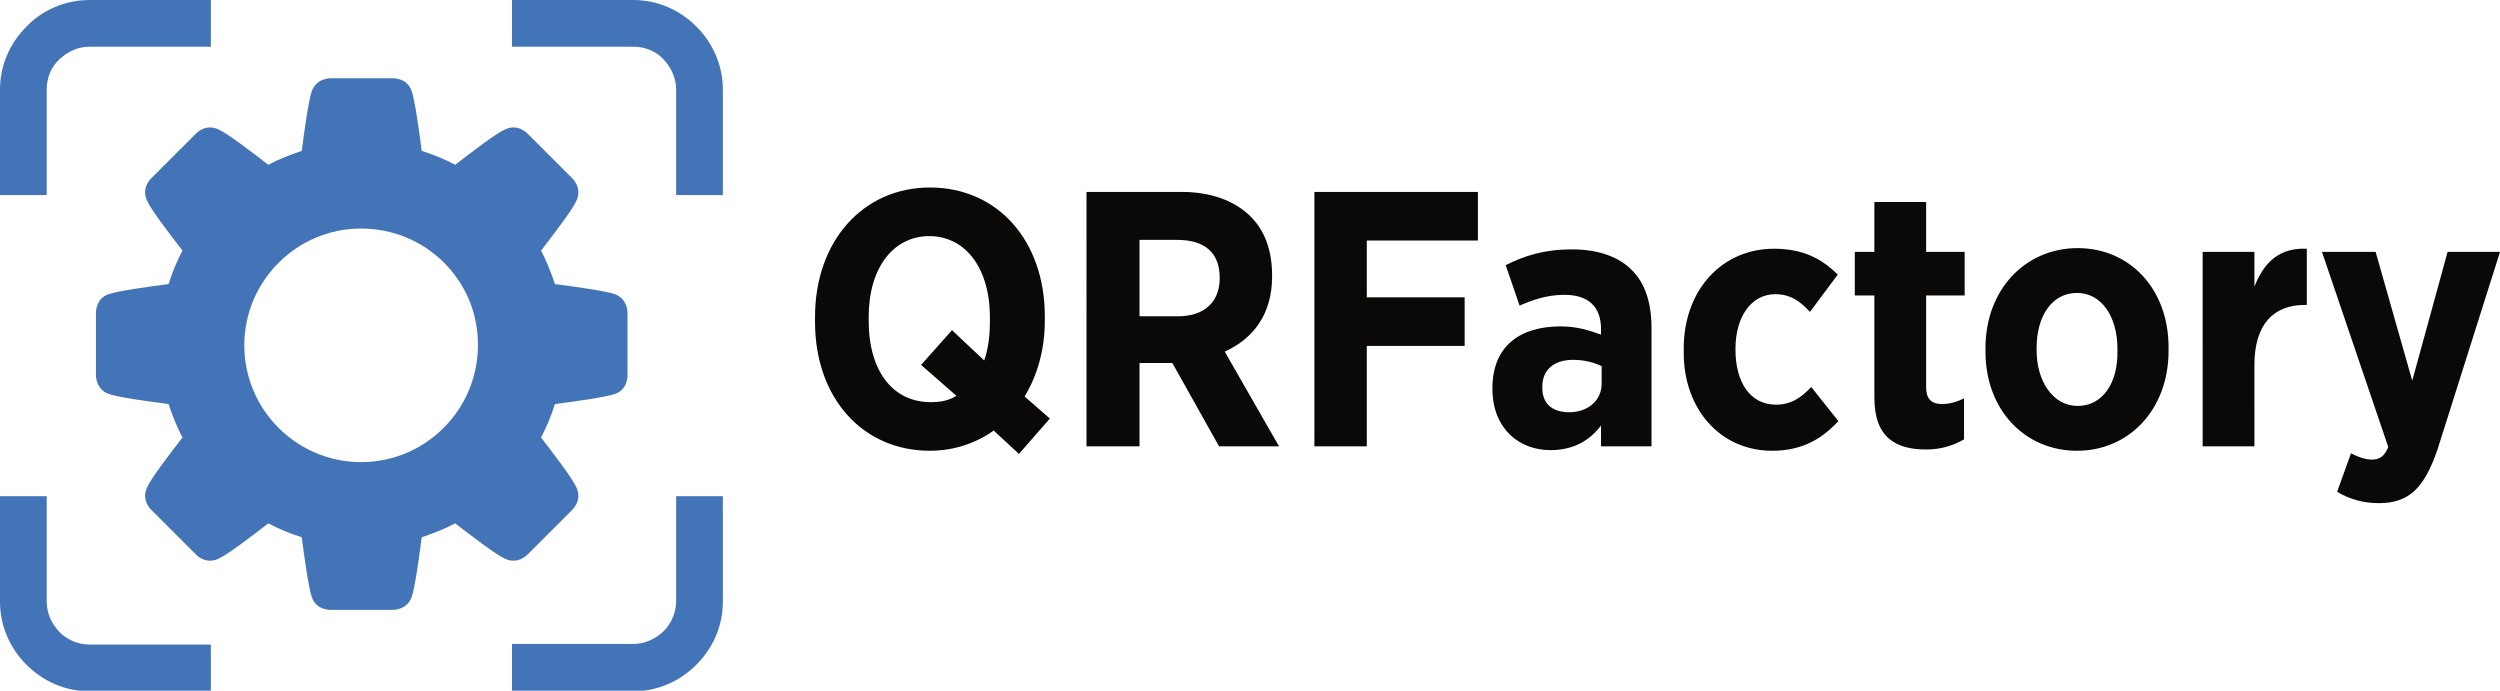
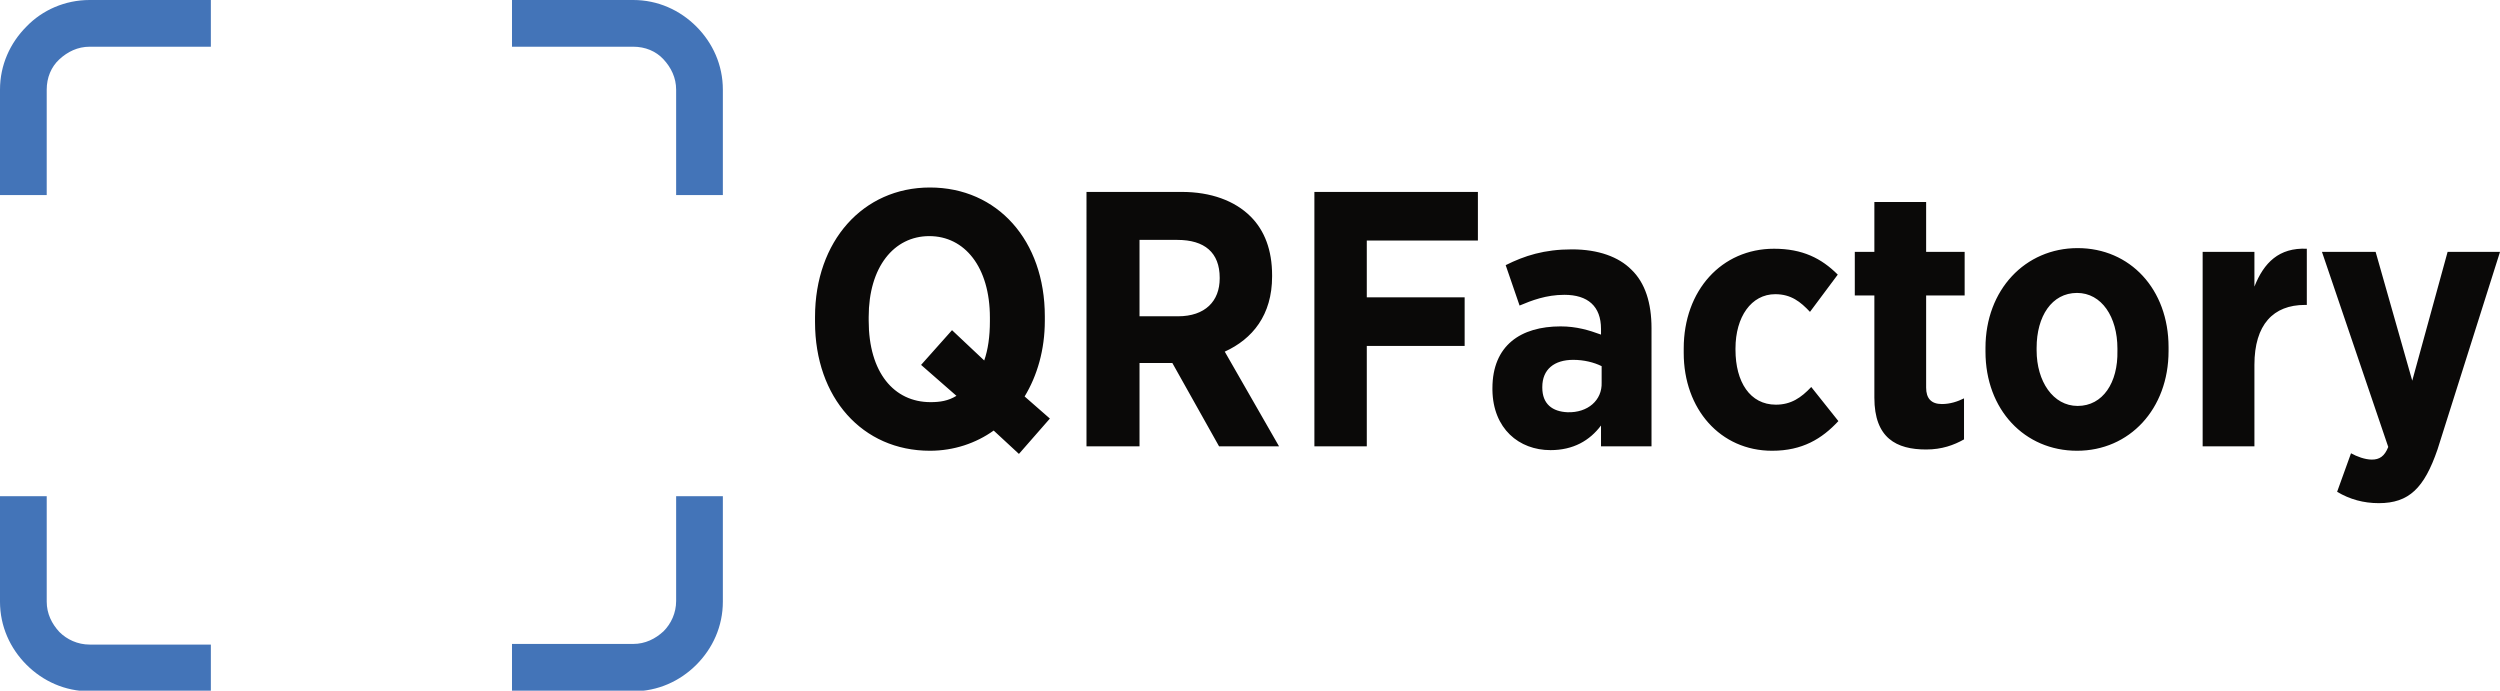
<svg xmlns="http://www.w3.org/2000/svg" version="1.1" id="Layer_1" x="0px" y="0px" viewBox="0 0 396 109.4" style="enable-background:new 0 0 396 109.4;" xml:space="preserve">
  <style type="text/css">
	.st0{fill-rule:evenodd;clip-rule:evenodd;fill:#0A0908;}
	.st1{fill-rule:evenodd;clip-rule:evenodd;fill:#4374B8;}
</style>
  <g>
    <path class="st0" d="M166.3,66.3l-4-3.5c2-3.3,3.2-7.4,3.2-12v-0.7c0-12-7.5-20.4-18.2-20.4c-10.6,0-18.2,8.5-18.2,20.5V51   c0,12,7.5,20.4,18.2,20.4c3.8,0,7.3-1.2,10.1-3.2l4,3.7L166.3,66.3L166.3,66.3z M147.4,63.7c-5.8,0-9.8-4.7-9.8-12.9v-0.6   c0-7.9,4-12.8,9.6-12.8c5.6,0,9.6,4.9,9.6,12.9v0.6c0,2.4-0.3,4.5-0.9,6.2l-5.1-4.8l-4.9,5.5l5.6,4.9   C150.2,63.5,148.9,63.7,147.4,63.7L147.4,63.7z M172.2,70.7h8.3V57.5h5.2l7.4,13.2h9.5l-8.6-15c4.4-2,7.5-5.8,7.5-11.9v-0.2   c0-4-1.2-7.1-3.4-9.3c-2.5-2.5-6.3-3.9-10.9-3.9h-15.1V70.7L172.2,70.7z M180.5,50.1V38h6c4.3,0,6.7,2,6.7,6v0.1c0,3.6-2.3,6-6.6,6   H180.5L180.5,50.1z M208.2,70.7h8.3V54.8H232v-7.7h-15.5v-9h17.6v-7.7h-25.9V70.7L208.2,70.7z M245.6,71.3c3.6,0,6.2-1.5,8-3.9v3.3   h8V52c0-4-1-7.2-3.2-9.3c-2-2-5.2-3.2-9.4-3.2c-4.4,0-7.5,1-10.5,2.5l2.2,6.4c1.9-0.8,4.2-1.7,7.1-1.7c3.7,0,5.8,1.8,5.8,5.4V53   c-1.9-0.7-3.9-1.3-6.4-1.3c-6.3,0-10.8,3-10.8,9.8v0.3C236.5,67.9,240.6,71.3,245.6,71.3L245.6,71.3z M248.3,65.3   c-2.4-0.1-4-1.3-4-3.9v-0.1c0-2.8,1.9-4.3,4.9-4.3c1.7,0,3.3,0.4,4.5,1v2.6C253.8,63.4,251.5,65.4,248.3,65.3L248.3,65.3z    M280.7,71.4c4.8,0,7.9-1.9,10.5-4.7l-4.3-5.4c-1.6,1.7-3.2,2.8-5.6,2.8c-4.1,0-6.4-3.6-6.4-8.7v-0.2c0-5,2.5-8.6,6.3-8.6   c2.5,0,4,1.2,5.5,2.8l4.4-5.9c-2.6-2.6-5.6-4.1-10.1-4.1c-8.3,0-14.3,6.6-14.3,15.8v0.7C266.7,64.8,272.5,71.4,280.7,71.4   L280.7,71.4z M305.1,71.2c2.5,0,4.4-0.7,6-1.6v-6.5c-1,0.5-2.2,0.9-3.5,0.9c-1.7,0-2.5-0.9-2.5-2.6V46.8h6.1v-6.9h-6.1V32h-8.2v7.9   h-3.1v6.9h3.1V63C296.9,69.4,300.4,71.2,305.1,71.2L305.1,71.2z M329,71.4c8.3,0,14.5-6.6,14.5-15.8V55c0-9.2-6.1-15.7-14.4-15.7   s-14.6,6.6-14.6,15.8v0.6C314.5,64.9,320.7,71.4,329,71.4L329,71.4z M329.1,64.3c-3.9,0-6.5-3.9-6.5-8.8v-0.4c0-5,2.4-8.7,6.4-8.7   c3.9,0,6.4,3.8,6.4,8.8v0.4C335.5,60.6,333.1,64.3,329.1,64.3L329.1,64.3z M348.9,70.7h8.2V57.8c0-6.4,3-9.5,8-9.5h0.3v-8.9   c-4.4-0.2-6.8,2.2-8.3,6v-5.5h-8.2V70.7L348.9,70.7z M382.1,60.3l-5.8-20.4h-8.5l10.5,30.9c-0.6,1.5-1.4,2-2.6,2   c-1.1,0-2.4-0.5-3.3-1l-2.2,6.1c2,1.2,4.2,1.8,6.6,1.8c4.8,0,7.2-2.4,9.3-8.5L396,39.9h-8.3L382.1,60.3z" />
    <g>
      <path class="st1" d="M14.2,0h19.2v7.4H14.2c-1.9,0-3.5,0.8-4.8,2s-2,2.9-2,4.8v16.7H0V14.2c0-3.9,1.6-7.4,4.2-10    C6.7,1.6,10.3,0,14.2,0L14.2,0z M7.4,78.6v16.7c0,1.9,0.8,3.5,2,4.8c1.2,1.2,2.9,2,4.8,2h19.2v7.4H14.2c-3.9,0-7.4-1.6-10-4.2    c-2.6-2.6-4.2-6.1-4.2-10V78.6H7.4L7.4,78.6z M81.1,0h19.2c3.9,0,7.4,1.6,10,4.2c2.6,2.6,4.2,6.1,4.2,10v16.7h-7.4V14.2    c0-1.9-0.8-3.5-2-4.8s-2.9-2-4.8-2H81.1V0L81.1,0z M114.5,78.6v16.7c0,3.9-1.6,7.4-4.2,10c-2.6,2.6-6.1,4.2-10,4.2H81.1V102h19.2    c1.9,0,3.5-0.8,4.8-2c1.2-1.2,2-2.9,2-4.8V78.6H114.5z" />
-       <path class="st1" d="M66.8,23.9c1.9,0.6,3.6,1.3,5.3,2.2c2.6-2,6.5-5,7.9-5.6c2.1-1,3.6,0.7,3.6,0.7l3.5,3.5l3.5,3.5    c0,0,1.7,1.5,0.7,3.6c-0.6,1.4-3.6,5.3-5.6,7.9c0.9,1.7,1.6,3.5,2.2,5.3c3.2,0.4,8.1,1.1,9.5,1.6c2.1,0.8,2,3,2,3v4.9v4.9    c0,0,0.1,2.3-2,3c-1.4,0.5-6.3,1.2-9.5,1.6c-0.6,1.9-1.3,3.6-2.2,5.3c2,2.6,5,6.5,5.6,7.9c1,2.1-0.7,3.6-0.7,3.6l-3.5,3.5    l-3.5,3.5c0,0-1.5,1.7-3.6,0.7c-1.4-0.6-5.3-3.6-7.9-5.6c-1.7,0.9-3.5,1.6-5.3,2.2c-0.4,3.2-1.1,8.1-1.6,9.5c-0.8,2.1-3,2-3,2    h-4.9h-4.9c0,0-2.3,0.1-3-2c-0.5-1.4-1.2-6.3-1.6-9.5c-1.9-0.6-3.6-1.3-5.3-2.2c-2.6,2-6.5,5-7.9,5.6c-2.1,1-3.6-0.7-3.6-0.7    l-3.5-3.5l-3.5-3.5c0,0-1.7-1.5-0.7-3.6c0.6-1.4,3.6-5.3,5.6-7.9c-0.9-1.7-1.6-3.5-2.2-5.3c-3.2-0.4-8.1-1.1-9.5-1.6    c-2.1-0.8-2-3-2-3v-4.9v-4.9c0,0-0.1-2.3,2-3c1.4-0.5,6.3-1.2,9.5-1.6c0.6-1.9,1.3-3.6,2.2-5.3c-2-2.6-5-6.5-5.6-7.9    c-1-2.1,0.7-3.6,0.7-3.6l3.5-3.5l3.5-3.5c0,0,1.5-1.7,3.6-0.7c1.4,0.6,5.3,3.6,7.9,5.6c1.7-0.9,3.5-1.6,5.3-2.2    c0.4-3.2,1.1-8.1,1.6-9.5c0.8-2.1,3-2,3-2h4.9h4.9c0,0,2.3-0.1,3,2C65.7,15.8,66.4,20.7,66.8,23.9L66.8,23.9z M57.2,36.2    c-10.2,0-18.5,8.3-18.5,18.5c0,10.2,8.3,18.5,18.5,18.5c10.2,0,18.5-8.3,18.5-18.5C75.8,44.5,67.5,36.2,57.2,36.2z" />
    </g>
  </g>
</svg>